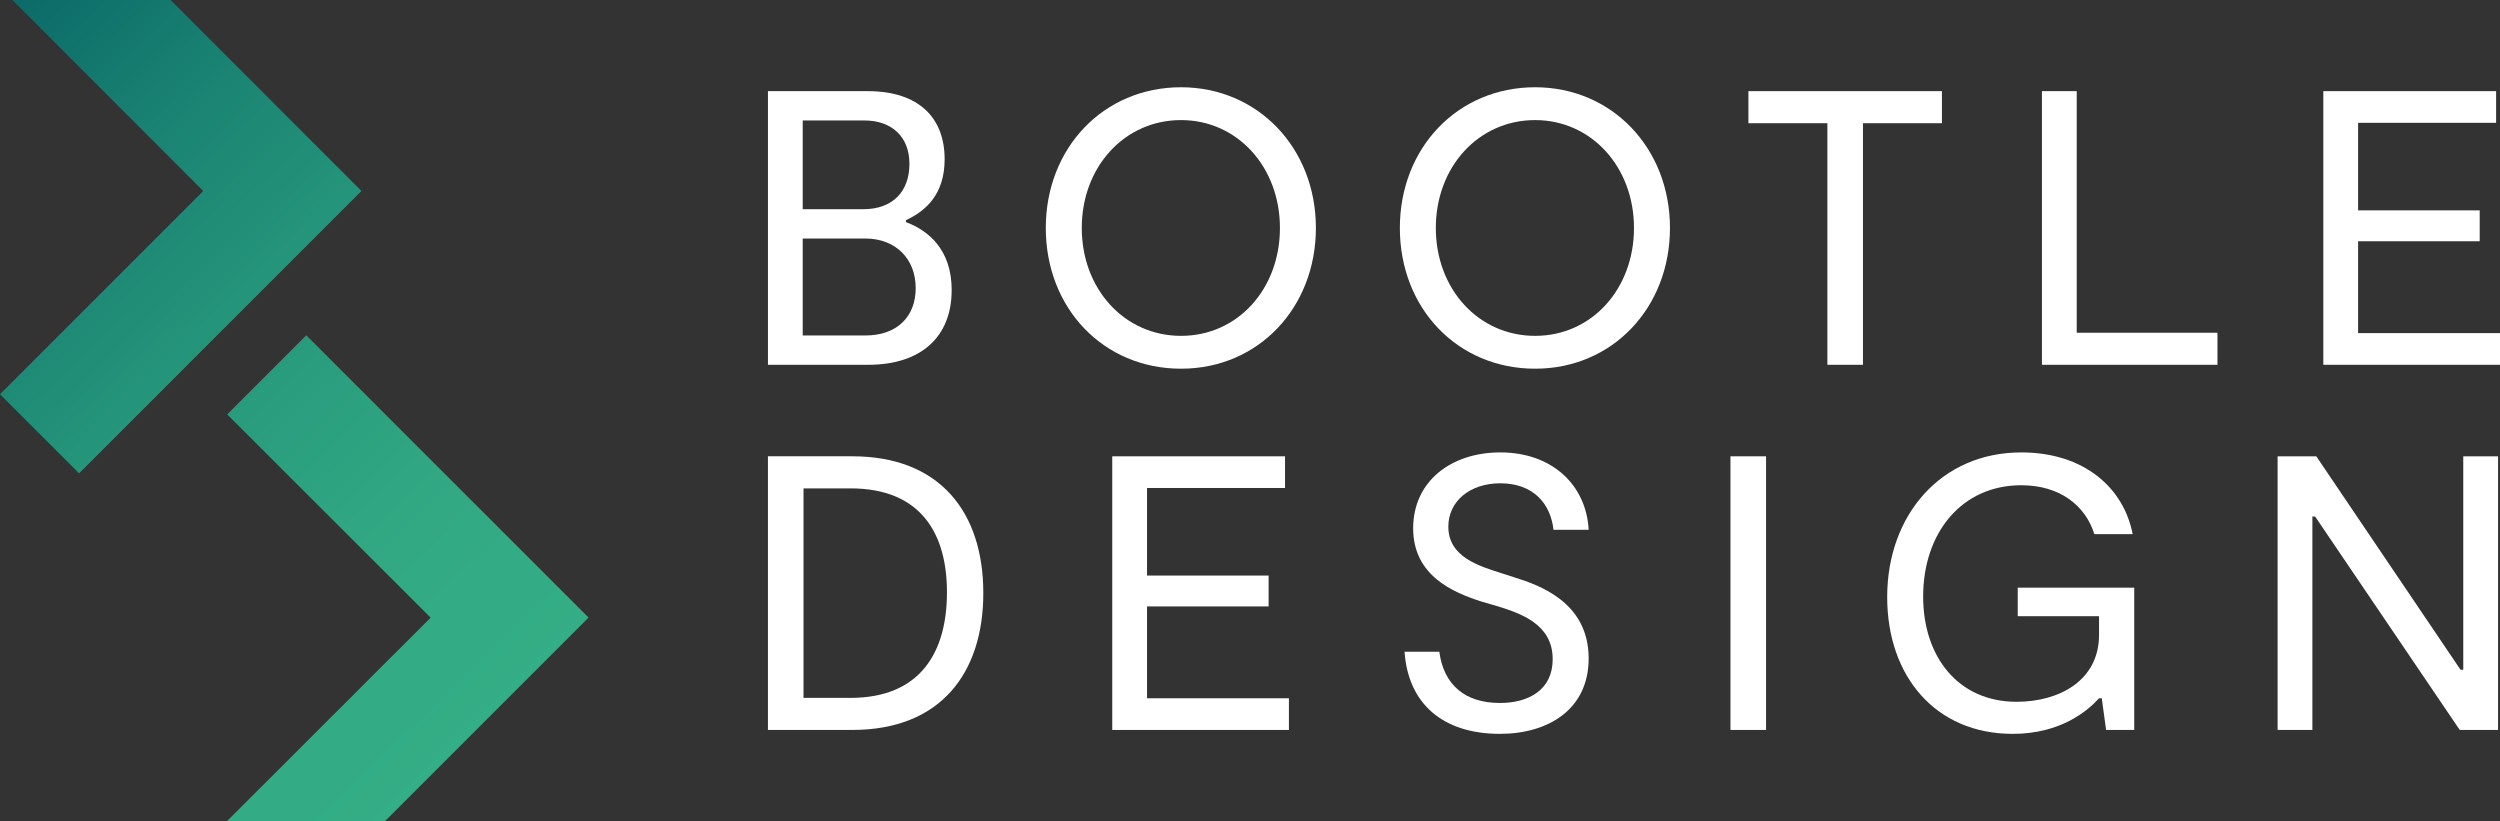
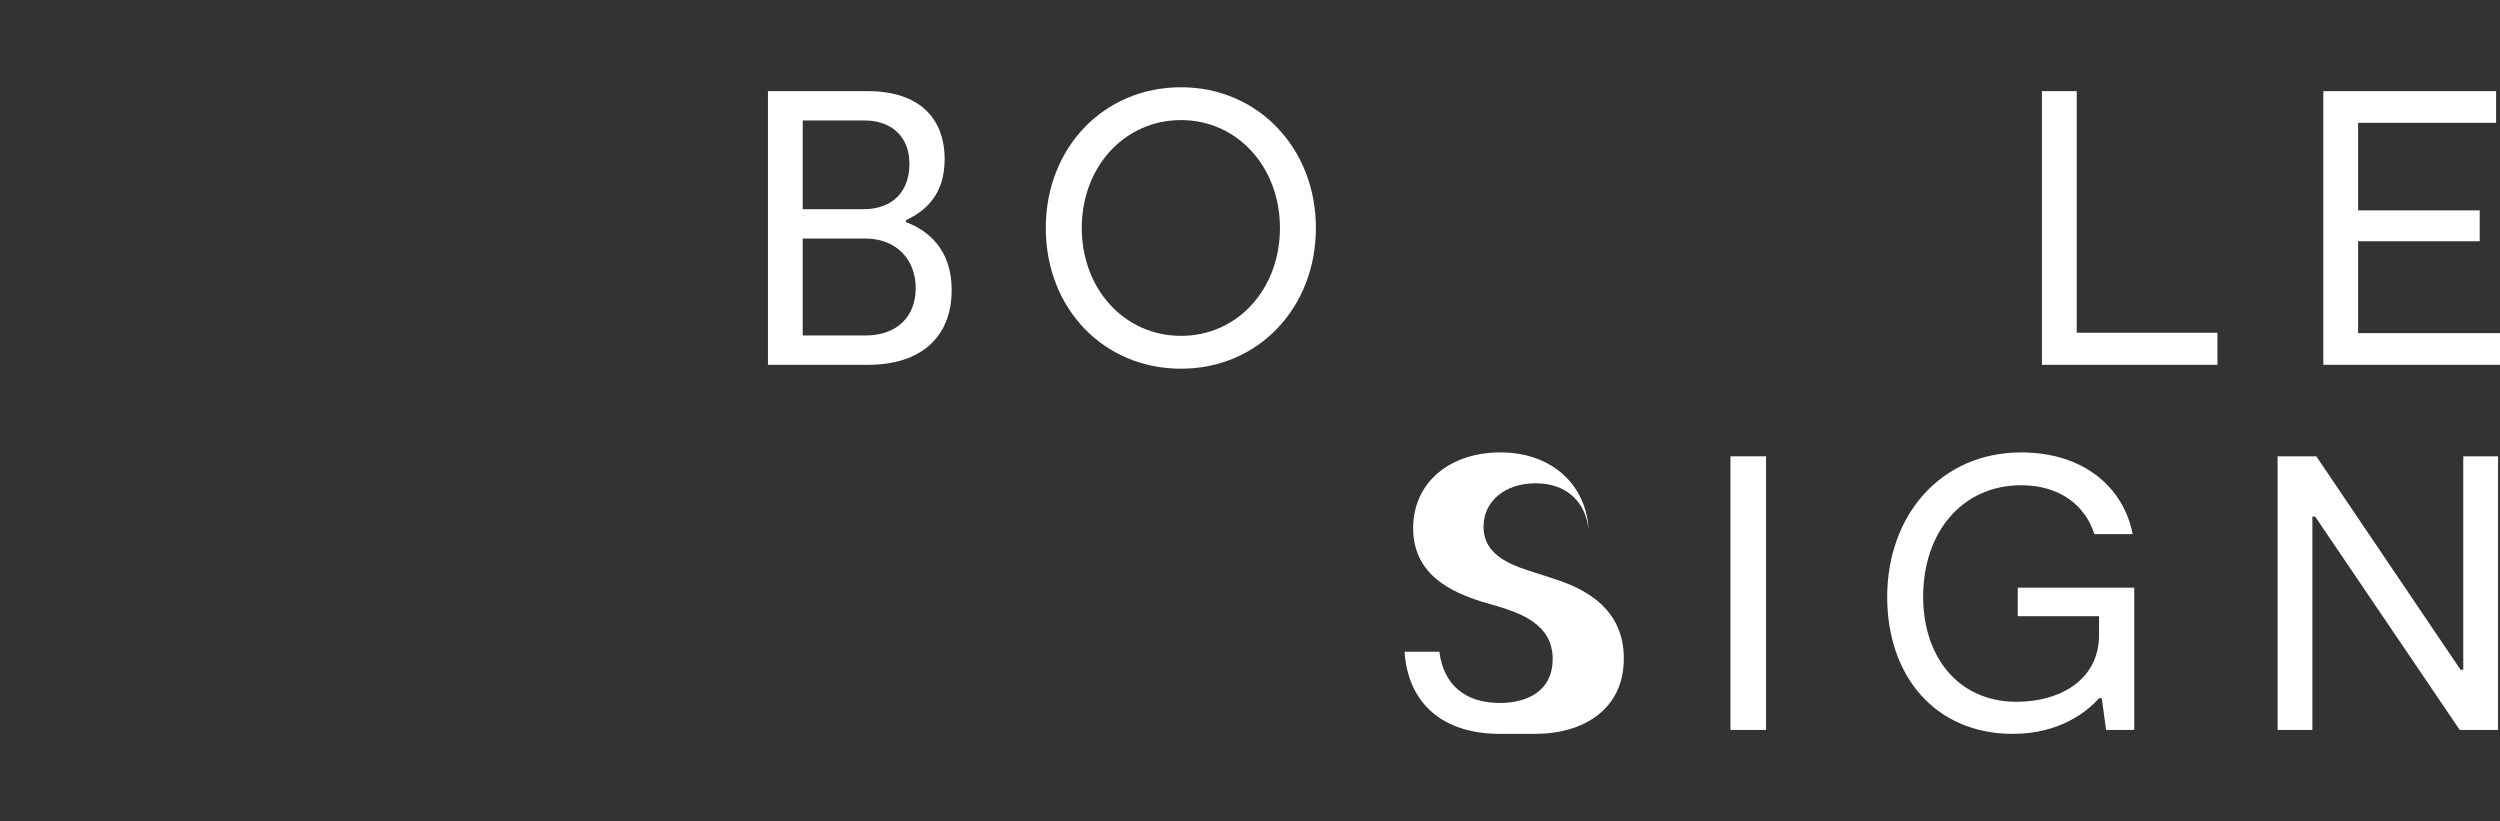
<svg xmlns="http://www.w3.org/2000/svg" id="Layer_2" data-name="Layer 2" viewBox="0 0 189.531 62.262">
  <rect x="0" y="0" width="189.531" height="62.262" fill="#333333" stroke="none" />
  <defs>
    <style>
      .cls-1 {
        fill: url(#linear-gradient);
      }

      .cls-2 {
        fill: #fff;
      }
    </style>
    <linearGradient id="linear-gradient" x1="-8.536" y1="-193.097" x2="38.058" y2="-241.44" gradientTransform="translate(0 -186.747) scale(1 -1)" gradientUnits="userSpaceOnUse">
      <stop offset="0" stop-color="#096767" />
      <stop offset=".26" stop-color="#1b8473" />
      <stop offset=".53" stop-color="#289b7d" />
      <stop offset=".78" stop-color="#32a983" />
      <stop offset="1" stop-color="#34ae86" />
    </linearGradient>
  </defs>
  <g id="Layer_1-2" data-name="Layer 1">
    <g>
      <path class="cls-2" d="M72.148,21.995c0,3.586-2.371,5.66-6.312,5.66h-7.616V6.91h7.557c3.941,0,5.838,2.074,5.838,5.157,0,2.637-1.392,3.911-2.934,4.623v.148c1.659.622,3.468,2.044,3.468,5.157ZM60.856,15.86h4.593c2.253,0,3.497-1.364,3.497-3.438,0-2.074-1.364-3.289-3.408-3.289h-4.682v6.727ZM69.421,21.846c0-2.192-1.482-3.763-3.823-3.763h-4.742v7.349h4.772c2.37,0,3.793-1.422,3.793-3.586Z" />
      <path class="cls-2" d="M79.284,17.283c0-6.075,4.386-10.668,10.253-10.668,5.808,0,10.224,4.593,10.224,10.668,0,6.045-4.357,10.669-10.224,10.669s-10.253-4.564-10.253-10.669ZM97.035,17.283c0-4.623-3.229-8.179-7.497-8.179-4.297,0-7.527,3.556-7.527,8.179,0,4.623,3.229,8.179,7.527,8.179s7.497-3.556,7.497-8.179Z" />
-       <path class="cls-2" d="M106.127,17.283c0-6.075,4.386-10.668,10.253-10.668,5.808,0,10.224,4.593,10.224,10.668,0,6.045-4.357,10.669-10.224,10.669s-10.253-4.564-10.253-10.669ZM123.877,17.283c0-4.623-3.229-8.179-7.497-8.179-4.297,0-7.527,3.556-7.527,8.179,0,4.623,3.229,8.179,7.527,8.179,4.297,0,7.497-3.556,7.497-8.179Z" />
-       <path class="cls-2" d="M147.223,9.341h-5.987v18.314h-2.697V9.341h-5.987v-2.431h14.67v2.431Z" />
      <path class="cls-2" d="M168.11,25.224v2.431h-13.306V6.91h2.637v18.314h10.669Z" />
      <path class="cls-2" d="M189.531,25.254v2.401h-13.394V6.91h13.099v2.401h-10.462v6.638h9.217v2.341h-9.217v6.964h10.757Z" />
-       <path class="cls-2" d="M74.547,44.966c0,6.016-3.201,10.372-9.928,10.372h-6.4v-20.745h6.4c6.609,0,9.928,4.208,9.928,10.372ZM71.791,44.907c0-4.474-1.985-7.882-7.319-7.882h-3.556v15.884h3.556c5.335,0,7.319-3.497,7.319-8.002Z" />
-       <path class="cls-2" d="M97.716,52.938v2.401h-13.394v-20.745h13.099v2.401h-10.462v6.639h9.217v2.34h-9.217v6.964h10.757Z" />
-       <path class="cls-2" d="M113.712,55.635c-4.386,0-6.964-2.341-7.23-6.224h2.637c.327,2.489,1.926,3.883,4.593,3.883,2.164,0,4.001-.979,4.001-3.32,0-2.637-2.37-3.467-4.326-4.059l-1.037-.297c-2.223-.712-5.215-1.985-5.215-5.571,0-3.527,2.844-5.749,6.608-5.749,3.942,0,6.52,2.489,6.697,5.867h-2.667c-.207-1.956-1.512-3.526-4.03-3.526-2.311,0-3.941,1.363-3.941,3.289,0,2.311,2.341,2.993,4.119,3.556l.919.297c1.779.563,5.6,1.837,5.6,6.134,0,3.882-3.082,5.72-6.727,5.72Z" />
+       <path class="cls-2" d="M113.712,55.635c-4.386,0-6.964-2.341-7.23-6.224h2.637c.327,2.489,1.926,3.883,4.593,3.883,2.164,0,4.001-.979,4.001-3.32,0-2.637-2.37-3.467-4.326-4.059l-1.037-.297c-2.223-.712-5.215-1.985-5.215-5.571,0-3.527,2.844-5.749,6.608-5.749,3.942,0,6.52,2.489,6.697,5.867c-.207-1.956-1.512-3.526-4.03-3.526-2.311,0-3.941,1.363-3.941,3.289,0,2.311,2.341,2.993,4.119,3.556l.919.297c1.779.563,5.6,1.837,5.6,6.134,0,3.882-3.082,5.72-6.727,5.72Z" />
      <path class="cls-2" d="M133.888,55.339h-2.697v-20.745h2.697v20.745Z" />
      <path class="cls-2" d="M161.801,44.552v10.787h-2.134l-.326-2.401h-.208c-.858.949-2.904,2.698-6.548,2.698-5.839,0-9.513-4.357-9.513-10.372,0-6.224,4.089-10.965,10.164-10.965,4.742,0,7.765,2.667,8.446,6.193h-2.904c-.682-2.163-2.607-3.704-5.542-3.704-4.504,0-7.438,3.586-7.438,8.446,0,4.534,2.637,7.971,7.082,7.971,3.26,0,6.253-1.63,6.253-5.068v-1.422h-6.163v-2.164h8.831Z" />
      <path class="cls-2" d="M189.383,34.594v20.745h-2.904l-10.965-16.18h-.207v16.18h-2.637v-20.745h2.934l10.935,16.181h.207v-16.181h2.637Z" />
      <g id="uuid-86d47524-f179-4d09-862b-f180323882ff" data-name="Layer 1-2">
-         <path class="cls-1" d="M0,29.888l15.408-15.408L.943,0h11.993l14.466,14.48L5.997,35.885,0,29.888ZM44.627,46.826l-21.405-21.405-5.997,5.997,15.422,15.408-15.422,15.408.027.027h11.925l15.449-15.449v.014Z" />
-       </g>
+         </g>
    </g>
  </g>
</svg>